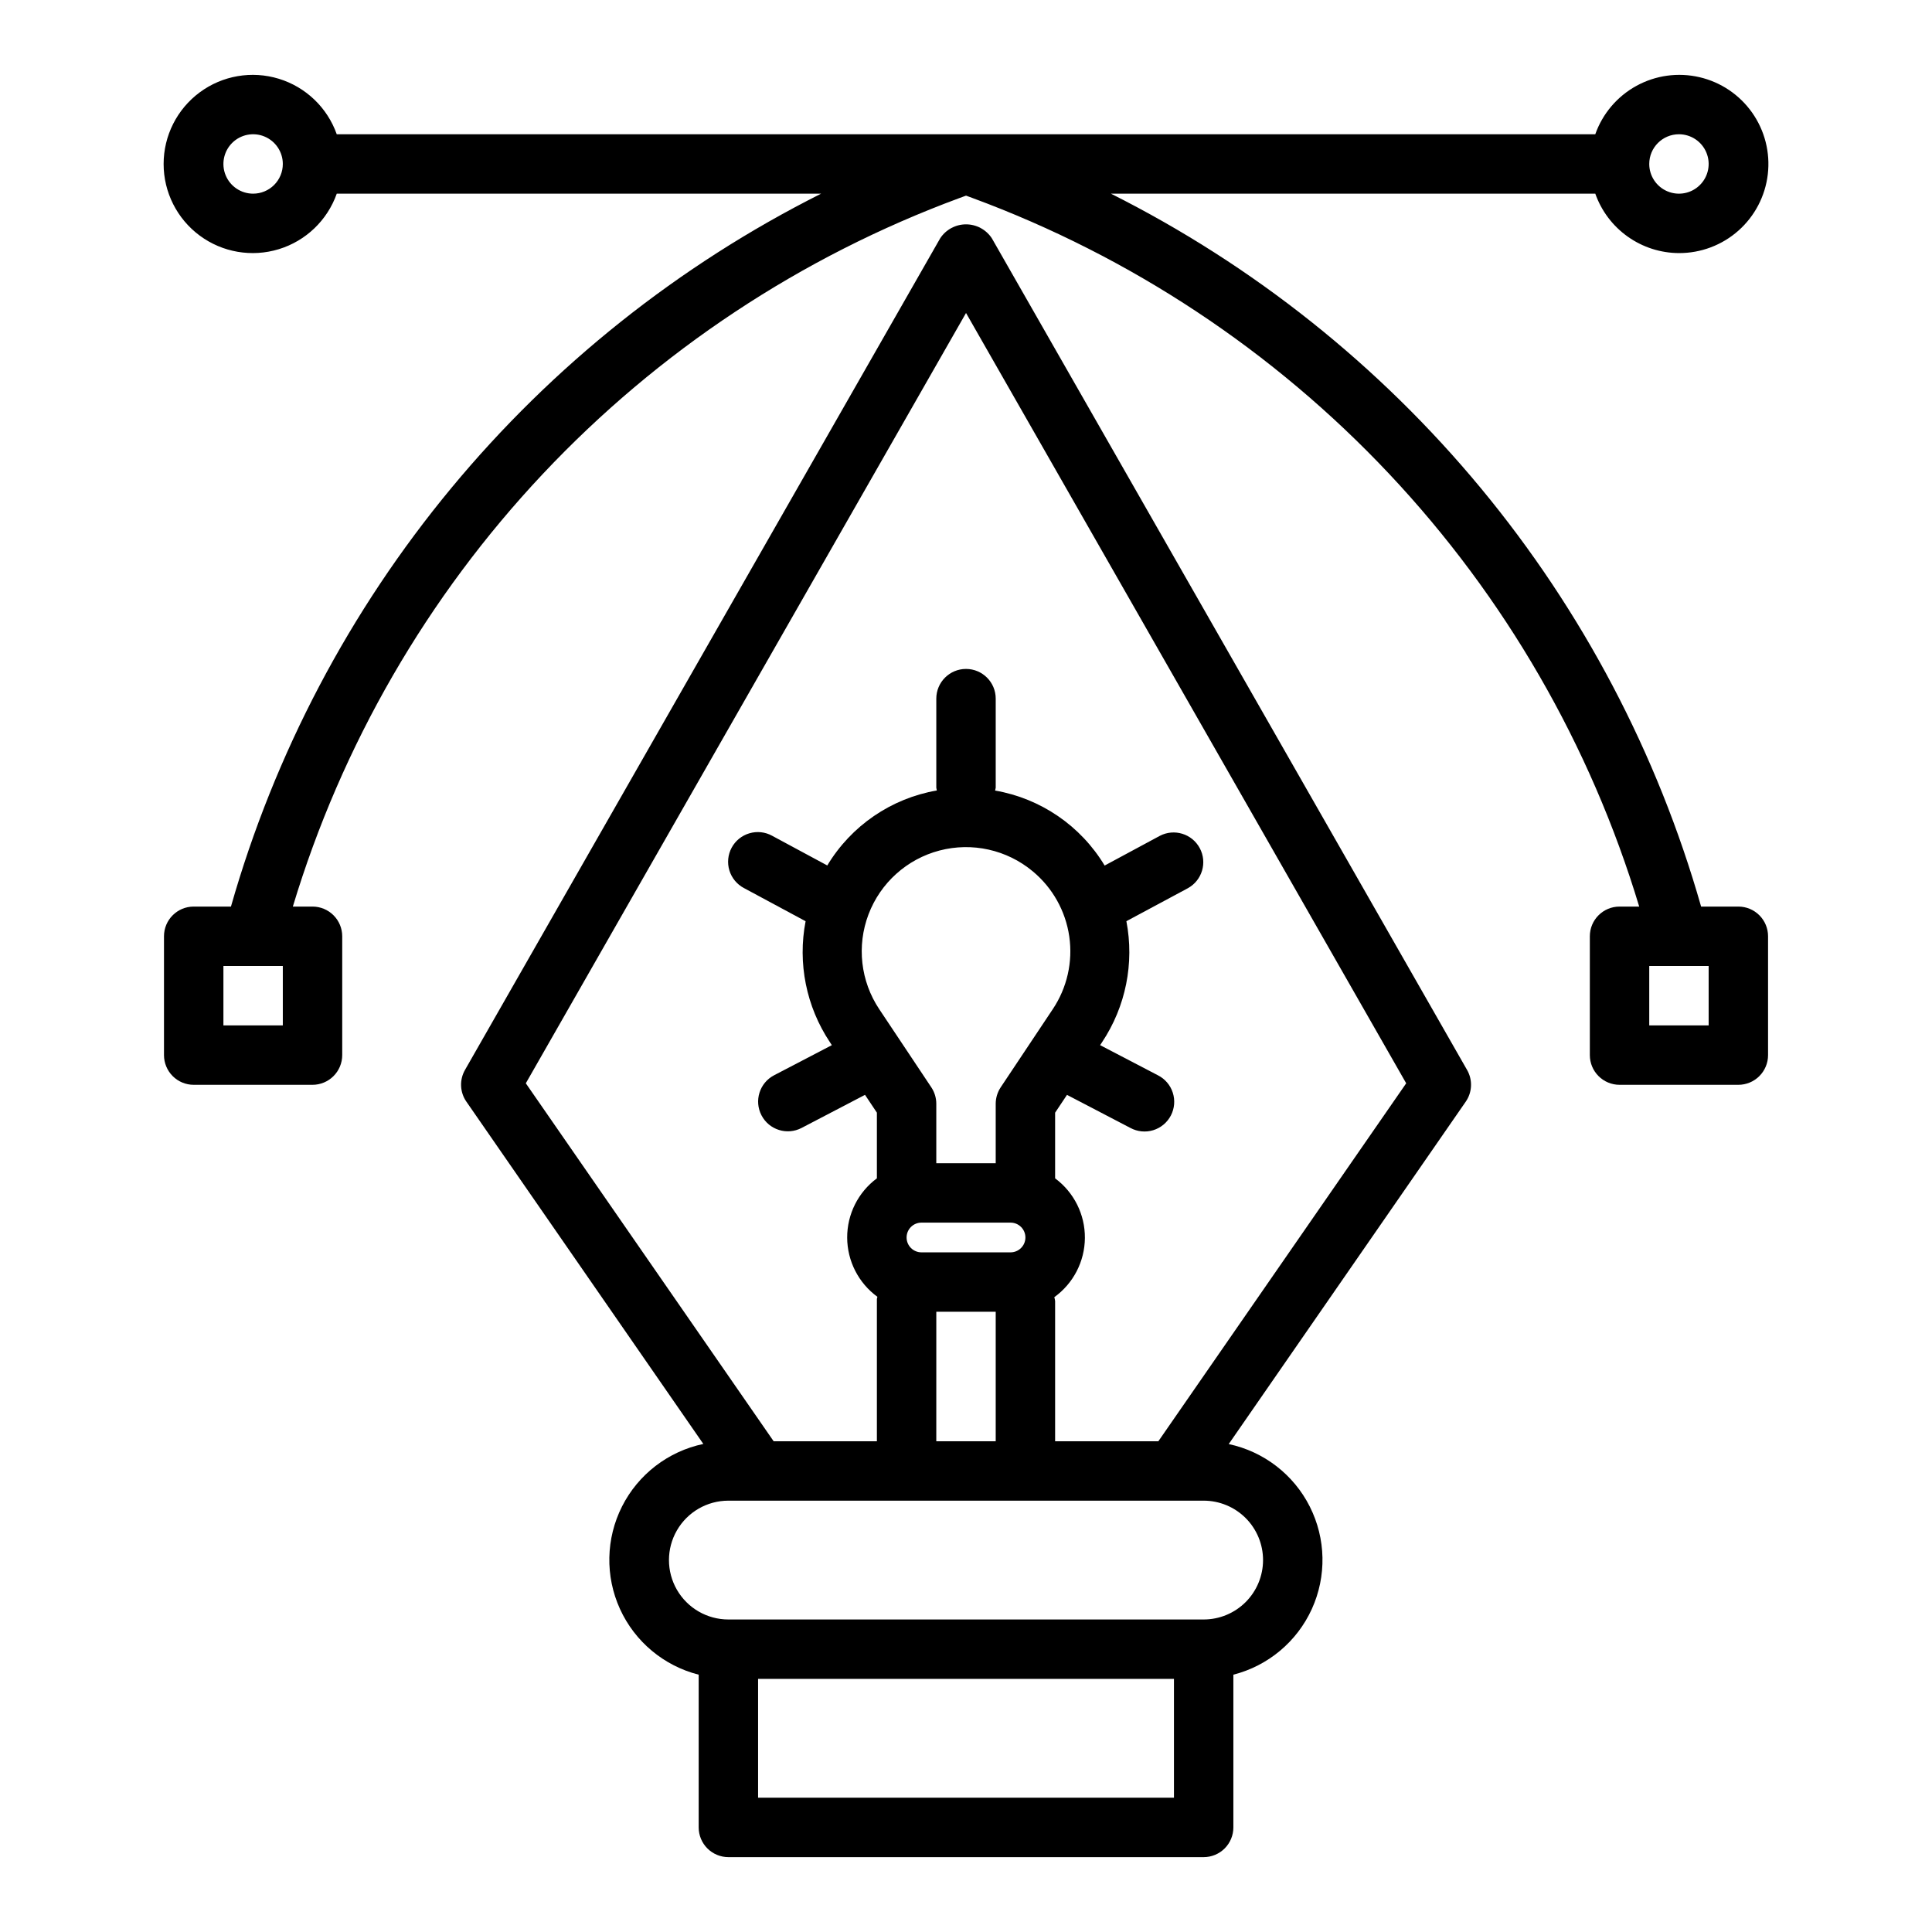
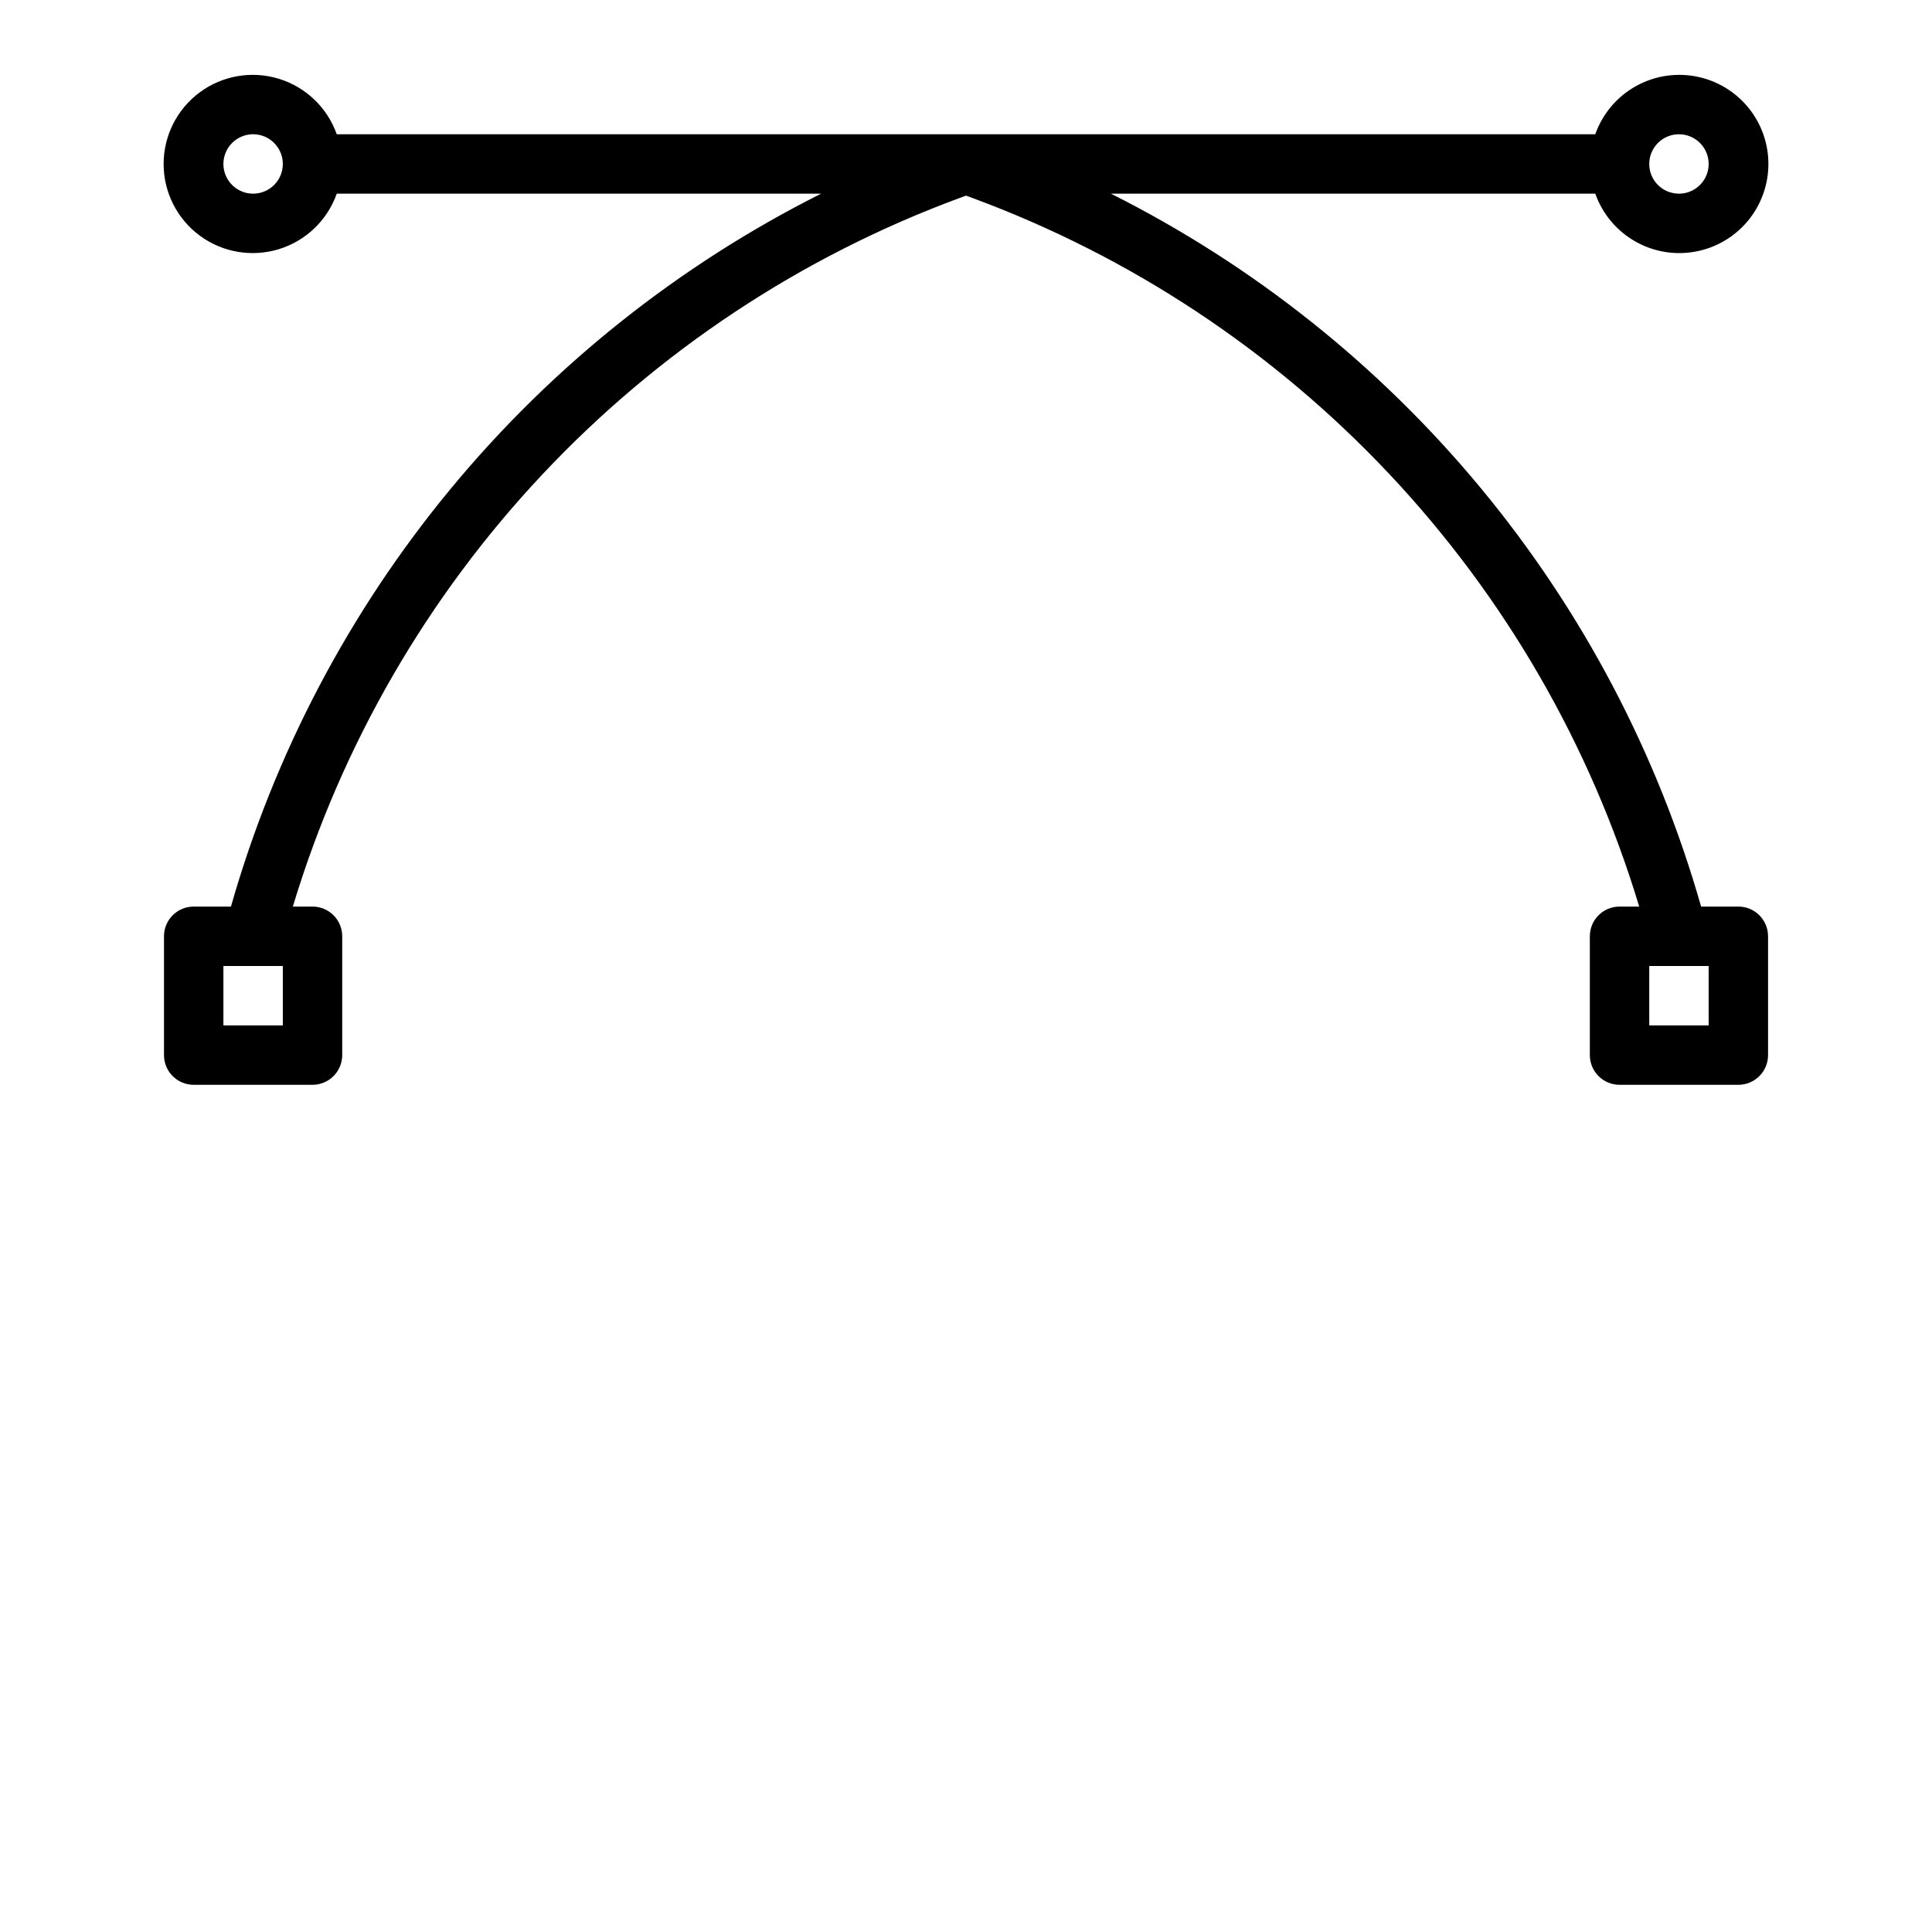
<svg xmlns="http://www.w3.org/2000/svg" fill="#000000" width="800px" height="800px" version="1.1" viewBox="144 144 512 512">
  <g>
-     <path d="m532.79 427.55-125.95-220.42c-1.516-2.293-4.082-3.676-6.832-3.676-2.754 0-5.32 1.383-6.836 3.676l-125.95 220.42h0.004c-1.504 2.633-1.363 5.891 0.359 8.383l62.805 90.727c-9.324 1.965-17.246 8.059-21.543 16.562-4.293 8.504-4.496 18.5-0.547 27.172 3.953 8.668 11.625 15.074 20.859 17.414v40.48c0 2.086 0.832 4.09 2.309 5.566 1.477 1.473 3.477 2.305 5.566 2.305h125.95c2.086 0 4.09-0.832 5.566-2.305 1.473-1.477 2.305-3.481 2.305-5.566v-40.48c9.215-2.356 16.863-8.762 20.801-17.418 3.938-8.66 3.738-18.637-0.547-27.129-4.281-8.492-12.18-14.586-21.484-16.57l62.805-90.727c1.738-2.5 1.879-5.773 0.363-8.414zm-187.89 192.86v-31.488h110.21v31.488zm133.82-62.977c0 4.176-1.66 8.18-4.609 11.133-2.953 2.953-6.961 4.613-11.133 4.613h-125.95c-5.625 0-10.824-3-13.637-7.871s-2.812-10.875 0-15.746 8.012-7.871 13.637-7.871h125.95c4.172 0 8.18 1.66 11.133 4.609 2.949 2.953 4.609 6.957 4.609 11.133zm-61.039-182.53c5.254 4.356 8.703 10.504 9.684 17.254 0.98 6.754-0.582 13.629-4.379 19.297l-13.793 20.695c-0.859 1.293-1.32 2.812-1.32 4.367v15.742l-15.746 0.004v-15.746c0-1.555-0.457-3.074-1.32-4.367l-13.793-20.695c-4.957-7.43-6.019-16.793-2.848-25.145 3.168-8.348 10.18-14.648 18.816-16.914 8.641-2.262 17.84-0.211 24.699 5.508zm-29.488 100.98c-2.176 0-3.938-1.766-3.938-3.938 0-2.176 1.762-3.938 3.938-3.938h23.617-0.004c2.176 0 3.938 1.762 3.938 3.938 0 2.172-1.762 3.938-3.938 3.938zm3.938 15.742h15.742v34.32h-15.746zm58.848 34.32h-27.363v-37.145c-0.043-0.352-0.113-0.699-0.211-1.039 5.051-3.641 8.059-9.469 8.102-15.691 0.043-6.223-2.891-12.094-7.891-15.797v-17.398l3.148-4.723 16.801 8.762c1.855 1 4.031 1.219 6.047 0.602 2.016-0.617 3.699-2.019 4.676-3.887 0.973-1.867 1.16-4.051 0.512-6.055-0.645-2.008-2.07-3.672-3.953-4.617l-15.305-7.981 0.52-0.789c6.273-9.43 8.59-20.945 6.441-32.062l16.305-8.746h-0.004c3.781-2.082 5.184-6.82 3.141-10.621-2.039-3.801-6.762-5.25-10.586-3.25l-14.617 7.871c-6.336-10.527-16.93-17.781-29.031-19.875 0.066-0.246 0.121-0.492 0.164-0.742v-23.617c0-4.348-3.523-7.871-7.871-7.871s-7.875 3.523-7.875 7.871v23.617c0.035 0.242 0.082 0.48 0.145 0.719-12.105 2.094-22.699 9.348-29.035 19.875l-14.617-7.871c-1.84-1.016-4.012-1.25-6.027-0.652-2.016 0.594-3.711 1.973-4.703 3.824-0.996 1.852-1.207 4.023-0.59 6.035 0.617 2.008 2.012 3.688 3.875 4.664l16.316 8.777c-2.148 11.113 0.168 22.629 6.441 32.055l0.512 0.789-15.305 7.981c-3.852 2.012-5.348 6.769-3.332 10.621 2.012 3.856 6.769 5.348 10.621 3.336l16.809-8.77 3.148 4.723v17.398c-4.977 3.691-7.898 9.531-7.875 15.727 0.027 6.195 2.996 12.012 8 15.664 0 0.219-0.125 0.402-0.125 0.621v37.668h-27.363l-65.676-94.863 116.66-204.14 116.65 204.14z" />
    <path d="m588.93 211.07c5.809 0.023 11.422-2.094 15.766-5.945s7.117-9.168 7.789-14.938c0.676-5.766-0.801-11.578-4.144-16.328s-8.316-8.098-13.973-9.41c-5.66-1.312-11.602-0.496-16.691 2.297-5.094 2.793-8.977 7.359-10.914 12.836h-333.52c-2.496-7.059-8.195-12.52-15.355-14.711-7.16-2.191-14.934-0.855-20.953 3.598-6.023 4.453-9.574 11.496-9.574 18.984s3.551 14.535 9.574 18.988c6.019 4.453 13.793 5.785 20.953 3.594 7.16-2.191 12.859-7.648 15.355-14.711h128.36c-37.727 18.949-71.109 45.527-98.031 78.047-26.926 32.523-46.801 70.281-58.367 110.88h-9.875c-4.348 0-7.871 3.523-7.871 7.871v31.488c0 2.09 0.832 4.09 2.305 5.566 1.477 1.477 3.481 2.309 5.566 2.309h31.488c2.09 0 4.09-0.832 5.566-2.309 1.477-1.477 2.309-3.477 2.309-5.566v-31.488c0-2.086-0.832-4.09-2.309-5.566-1.477-1.477-3.477-2.305-5.566-2.305h-5.211c12.922-42.832 35.602-82.082 66.254-114.66 30.656-32.582 68.453-57.609 110.42-73.113l1.727-0.633 1.723 0.629v0.004c41.965 15.504 79.762 40.531 110.42 73.113 30.656 32.582 53.336 71.832 66.254 114.66h-5.211c-4.348 0-7.871 3.523-7.871 7.871v31.488c0 2.09 0.828 4.09 2.305 5.566 1.477 1.477 3.477 2.309 5.566 2.309h31.488c2.086 0 4.09-0.832 5.566-2.309 1.477-1.477 2.305-3.477 2.305-5.566v-31.488c0-2.086-0.828-4.09-2.305-5.566-1.477-1.477-3.481-2.305-5.566-2.305h-9.871c-11.57-40.602-31.445-78.359-58.367-110.88-26.922-32.52-60.305-59.098-98.035-78.047h128.36c1.625 4.59 4.625 8.566 8.594 11.383 3.965 2.82 8.707 4.344 13.574 4.363zm-369.98 204.67h-15.742v-15.742h15.742zm377.86 0h-15.742v-15.742h15.742zm-7.871-236.16c3.184 0 6.055 1.918 7.273 4.859s0.547 6.328-1.707 8.578c-2.25 2.254-5.637 2.926-8.578 1.707-2.941-1.219-4.859-4.09-4.859-7.273 0-4.348 3.523-7.871 7.871-7.871zm-377.86 15.742c-3.184 0-6.055-1.918-7.273-4.859s-0.543-6.324 1.707-8.578c2.25-2.25 5.637-2.926 8.578-1.707 2.941 1.219 4.859 4.09 4.859 7.273 0 2.09-0.828 4.09-2.305 5.566-1.477 1.477-3.481 2.305-5.566 2.305z" />
  </g>
</svg>